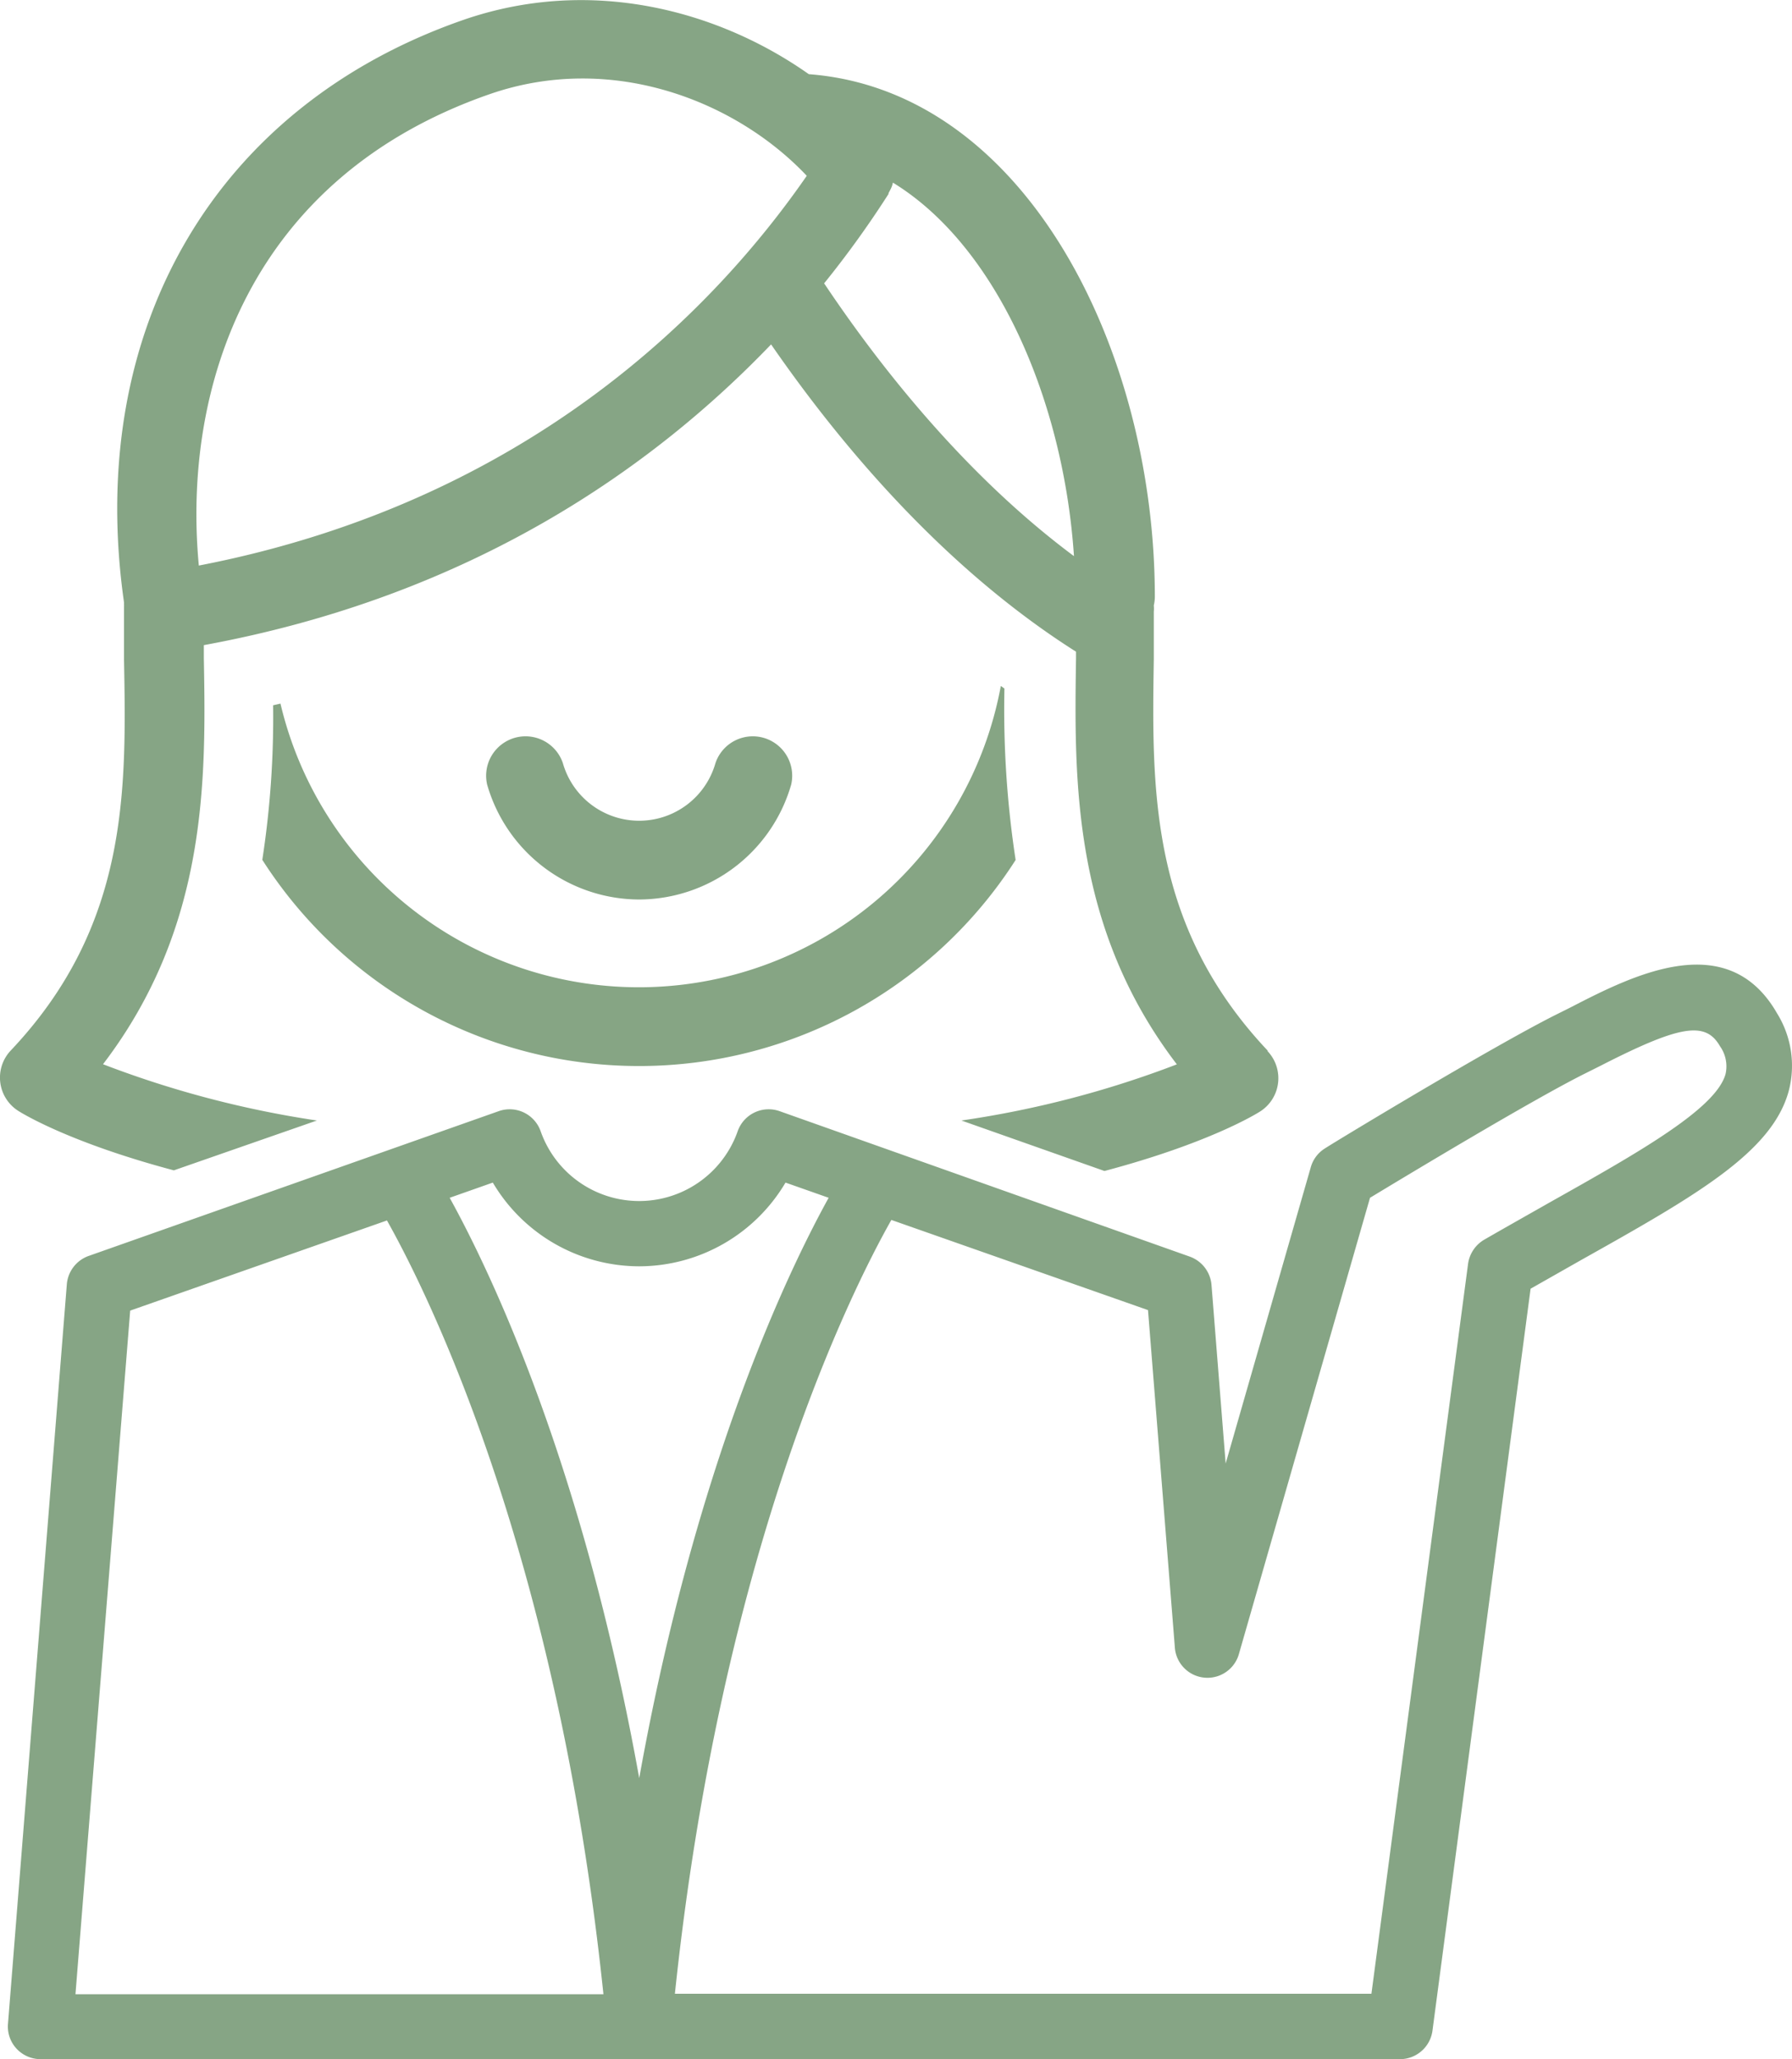
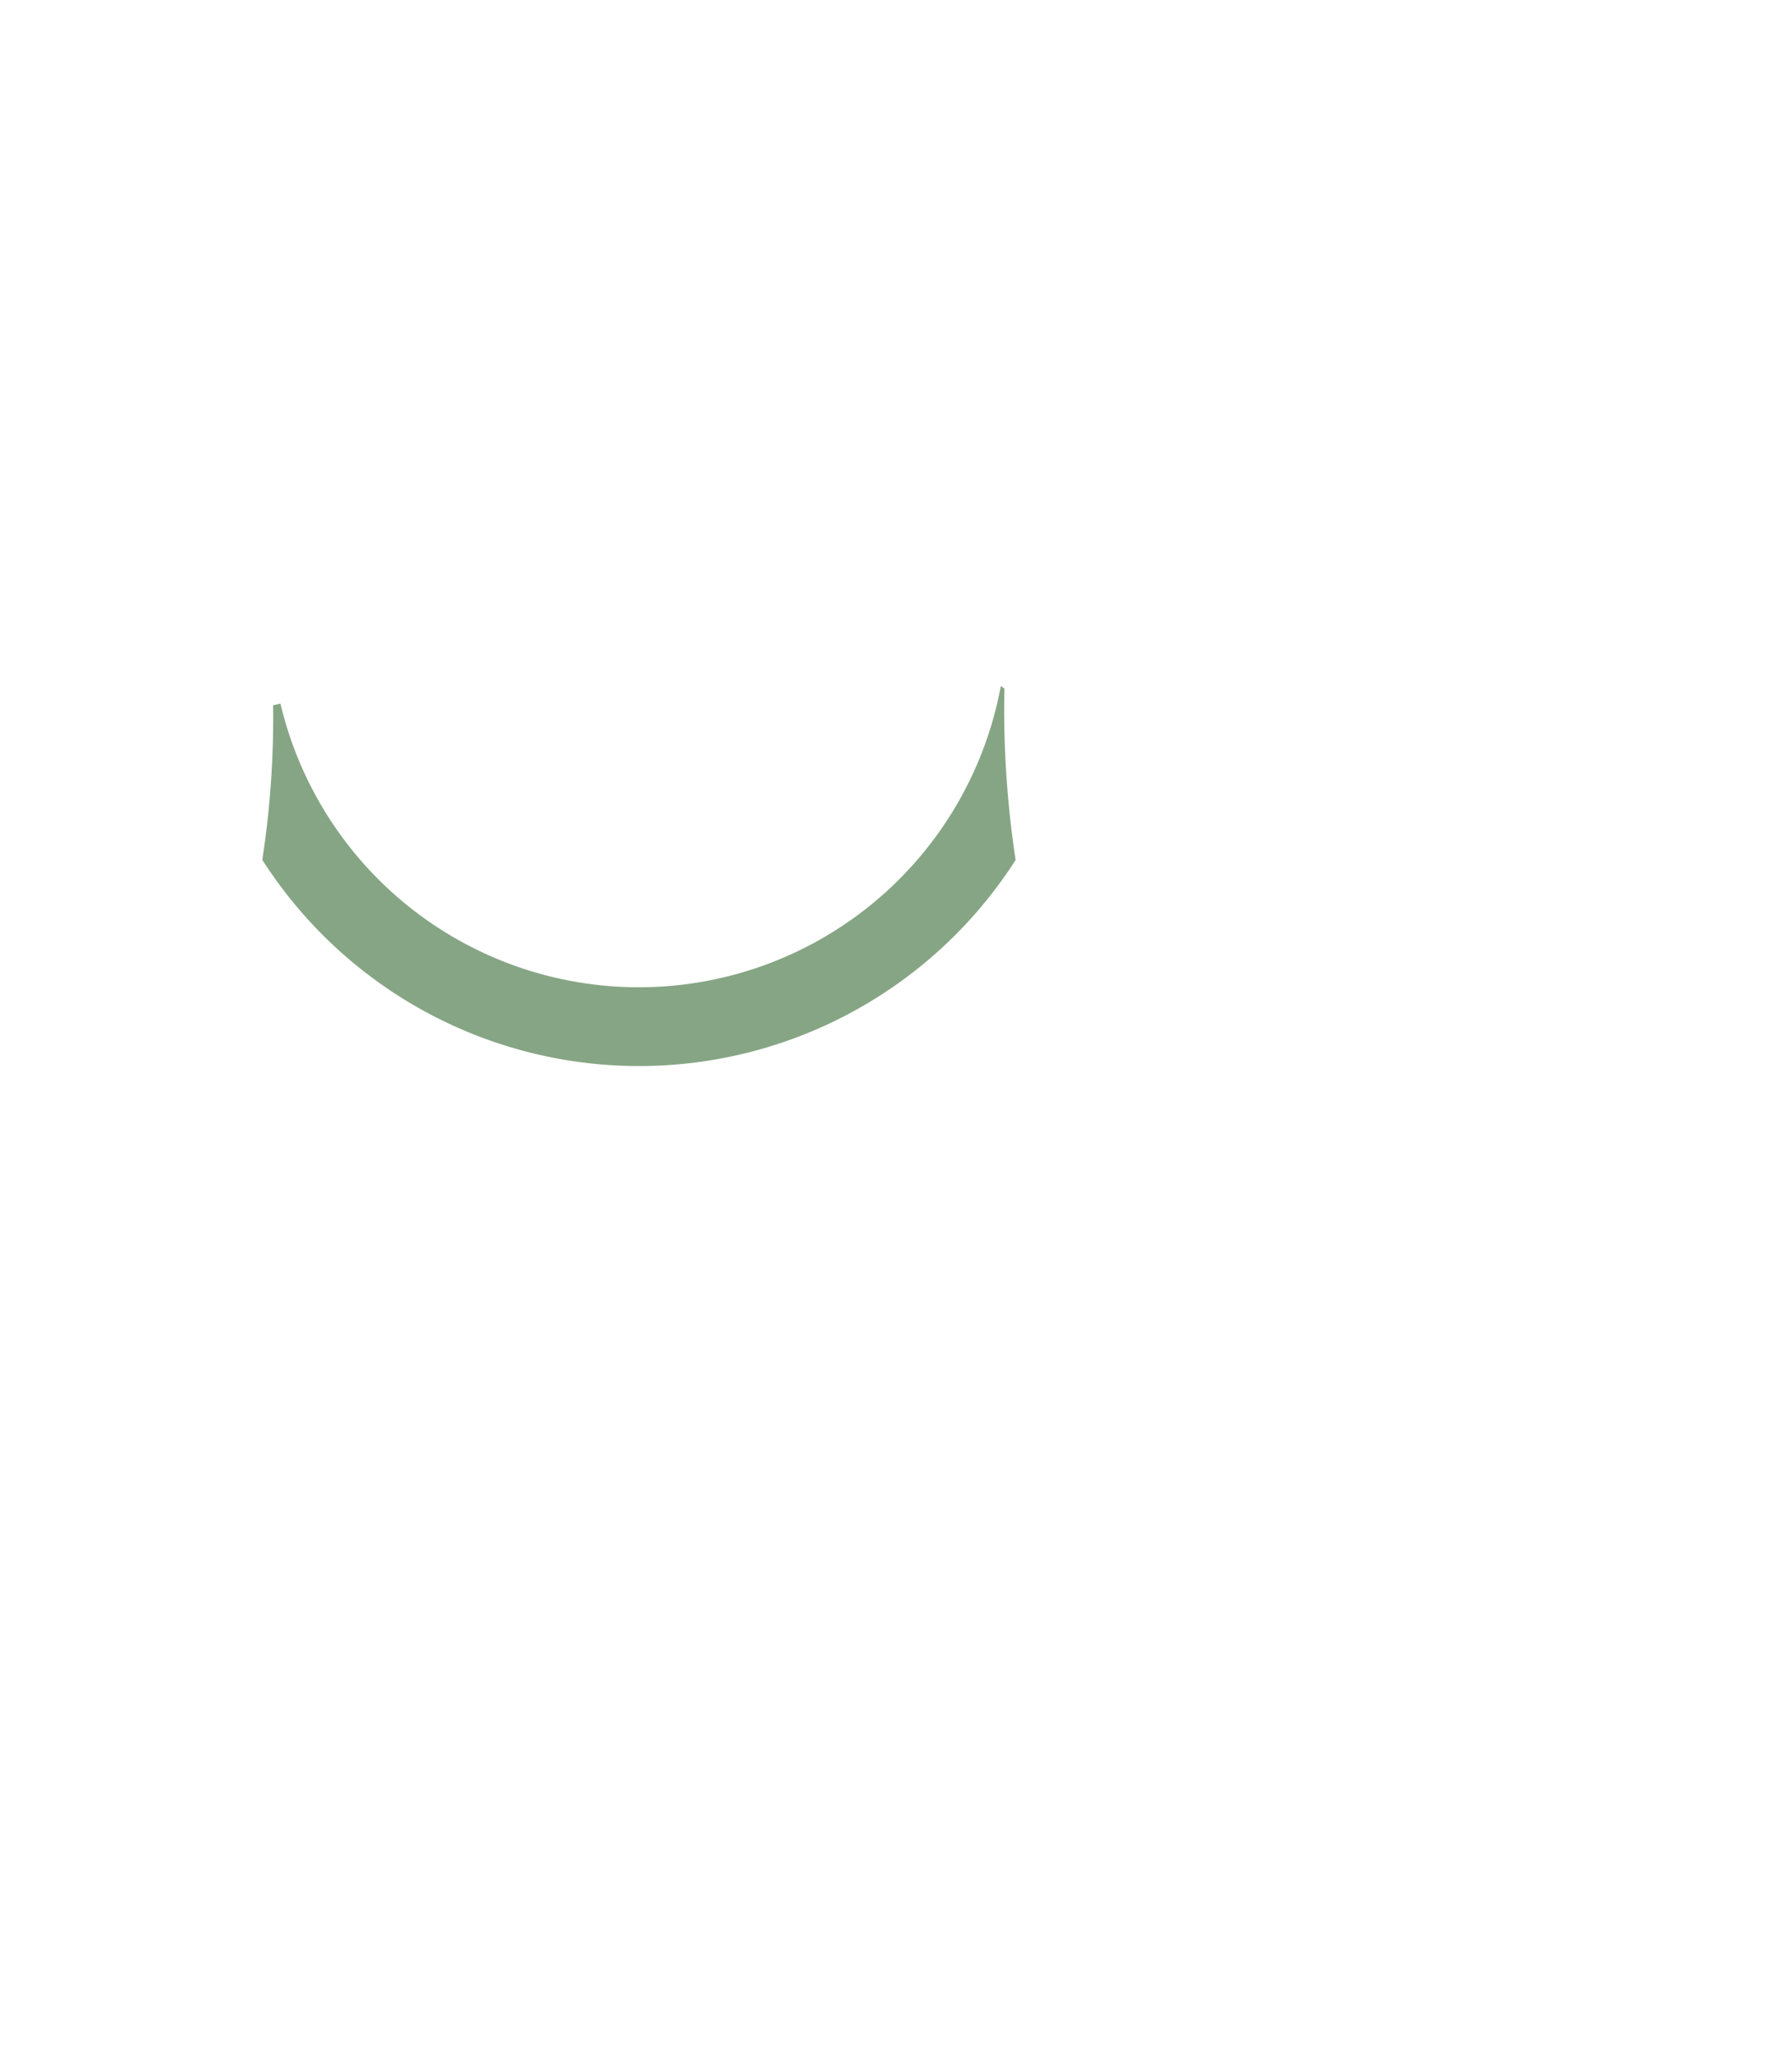
<svg xmlns="http://www.w3.org/2000/svg" viewBox="0 0 139.16 159.88">
  <defs>
    <style>.cls-1,.cls-3{opacity:0.6;}.cls-2,.cls-3{fill:#366933;}</style>
  </defs>
  <title>icon05</title>
  <g id="レイヤー_2" data-name="レイヤー 2">
    <g id="T_P" data-name="T&amp;P">
      <g class="cls-1">
-         <path class="cls-2" d="M49.63,69.84a12.32,12.32,0,0,1-11.8-8.92,3.06,3.06,0,0,1,5.88-1.67,6.16,6.16,0,0,0,11.85,0,3.06,3.06,0,0,1,5.88,1.67A12.33,12.33,0,0,1,49.63,69.84Z" />
-       </g>
+         </g>
      <g class="cls-1">
-         <path class="cls-2" d="M138,78.68c-3.82-6.67-11.12-3-16-.48l-1.2.6c-5,2.51-17.37,10-17.9,10.36a2.52,2.52,0,0,0-1.11,1.47l-6.61,23-1.1-13.87a2.56,2.56,0,0,0-1.68-2.19L60.53,86.27a2.55,2.55,0,0,0-3.24,1.55,8.11,8.11,0,0,1-15.31,0,2.55,2.55,0,0,0-3.24-1.55L6.87,97.52a2.56,2.56,0,0,0-1.68,2.19L.62,157.14a2.52,2.52,0,0,0,.66,1.92,2.55,2.55,0,0,0,1.87.82H108.72a2.55,2.55,0,0,0,2.52-2.21l7.62-57.61,3.93-2.23c8.92-5,14.81-8.36,16.11-13.1A7.71,7.71,0,0,0,138,78.68ZM49.64,98.32A13.22,13.22,0,0,0,61,91.82L64.35,93C61.14,98.81,54,113.74,49.64,138.06,45.27,113.74,38.13,98.81,34.92,93l3.35-1.18A13.22,13.22,0,0,0,49.64,98.32Zm-39.53,3.44,19.94-7c3.2,5.69,13.24,25.85,16.81,60.08h-41ZM134,83.39c-.74,2.7-6.75,6.09-13.71,10-1.6.91-3.29,1.86-5.06,2.88A2.59,2.59,0,0,0,114,98.16L106.5,154.8H52.41C56,120.57,66,100.41,69.22,94.72l19.93,7,2.08,26.13a2.54,2.54,0,0,0,5,.5L106.39,93c2.91-1.76,12.58-7.59,16.68-9.64l1.24-.62c6.14-3.14,8.13-3.47,9.25-1.52A2.7,2.7,0,0,1,134,83.39Z" />
-       </g>
+         </g>
      <path class="cls-3" d="M49.63,82.77a34.71,34.71,0,0,0,29.24-16A77.25,77.25,0,0,1,78,53.46l-.28-.2a28.59,28.59,0,0,1-55.94,1.37l-.57.13a72.81,72.81,0,0,1-.84,12A34.71,34.71,0,0,0,49.63,82.77Z" />
      <g class="cls-1">
-         <path class="cls-2" d="M98.44,81.57c-9.15-9.7-9-20.22-8.84-30.39,0-1.25,0-2.48,0-3.68a2.73,2.73,0,0,0,0-.5,2.84,2.84,0,0,0,.08-.66c0-19.1-10-39.3-26.87-40.58-7.09-5-17-7.62-26.84-4.21C16.7,8.26,6.61,25.59,9.63,46.77c0,.07,0,.14,0,.21a.37.37,0,0,1,0,.11c0,.11,0,.22,0,.33s0,0,0,.08c0,1.2,0,2.43,0,3.68C9.82,61.35,10,71.88.83,81.57a3.06,3.06,0,0,0,.57,4.67c.28.18,3.94,2.46,12.1,4.63L24.61,87A78.52,78.52,0,0,1,8,82.63c8.14-10.66,8-22.15,7.83-31.54,0-.35,0-.68,0-1,20.93-3.84,35-13.91,44.05-23.35,5.43,7.86,13.44,17.37,23.68,23.86,0,.17,0,.33,0,.51-.14,9.39-.31,20.88,7.83,31.53A77.92,77.92,0,0,1,74.66,87l11.11,3.92c8.16-2.17,11.82-4.45,12.1-4.63a3.06,3.06,0,0,0,.57-4.67Zm-83-37.66C14.14,30.1,19.36,13.81,38,7.32c9.5-3.31,19.17.52,24.65,6.33C55.72,23.67,41.3,38.91,15.45,43.91ZM64,22a77.59,77.59,0,0,0,5-6.94l0-.07c.06-.1.11-.2.16-.3a1.89,1.89,0,0,0,.11-.25,2.5,2.5,0,0,0,.07-.26c8.17,5,13.27,17.09,14.06,29C75.1,37,68.49,28.71,64,22Z" />
-       </g>
+         </g>
    </g>
  </g>
</svg>